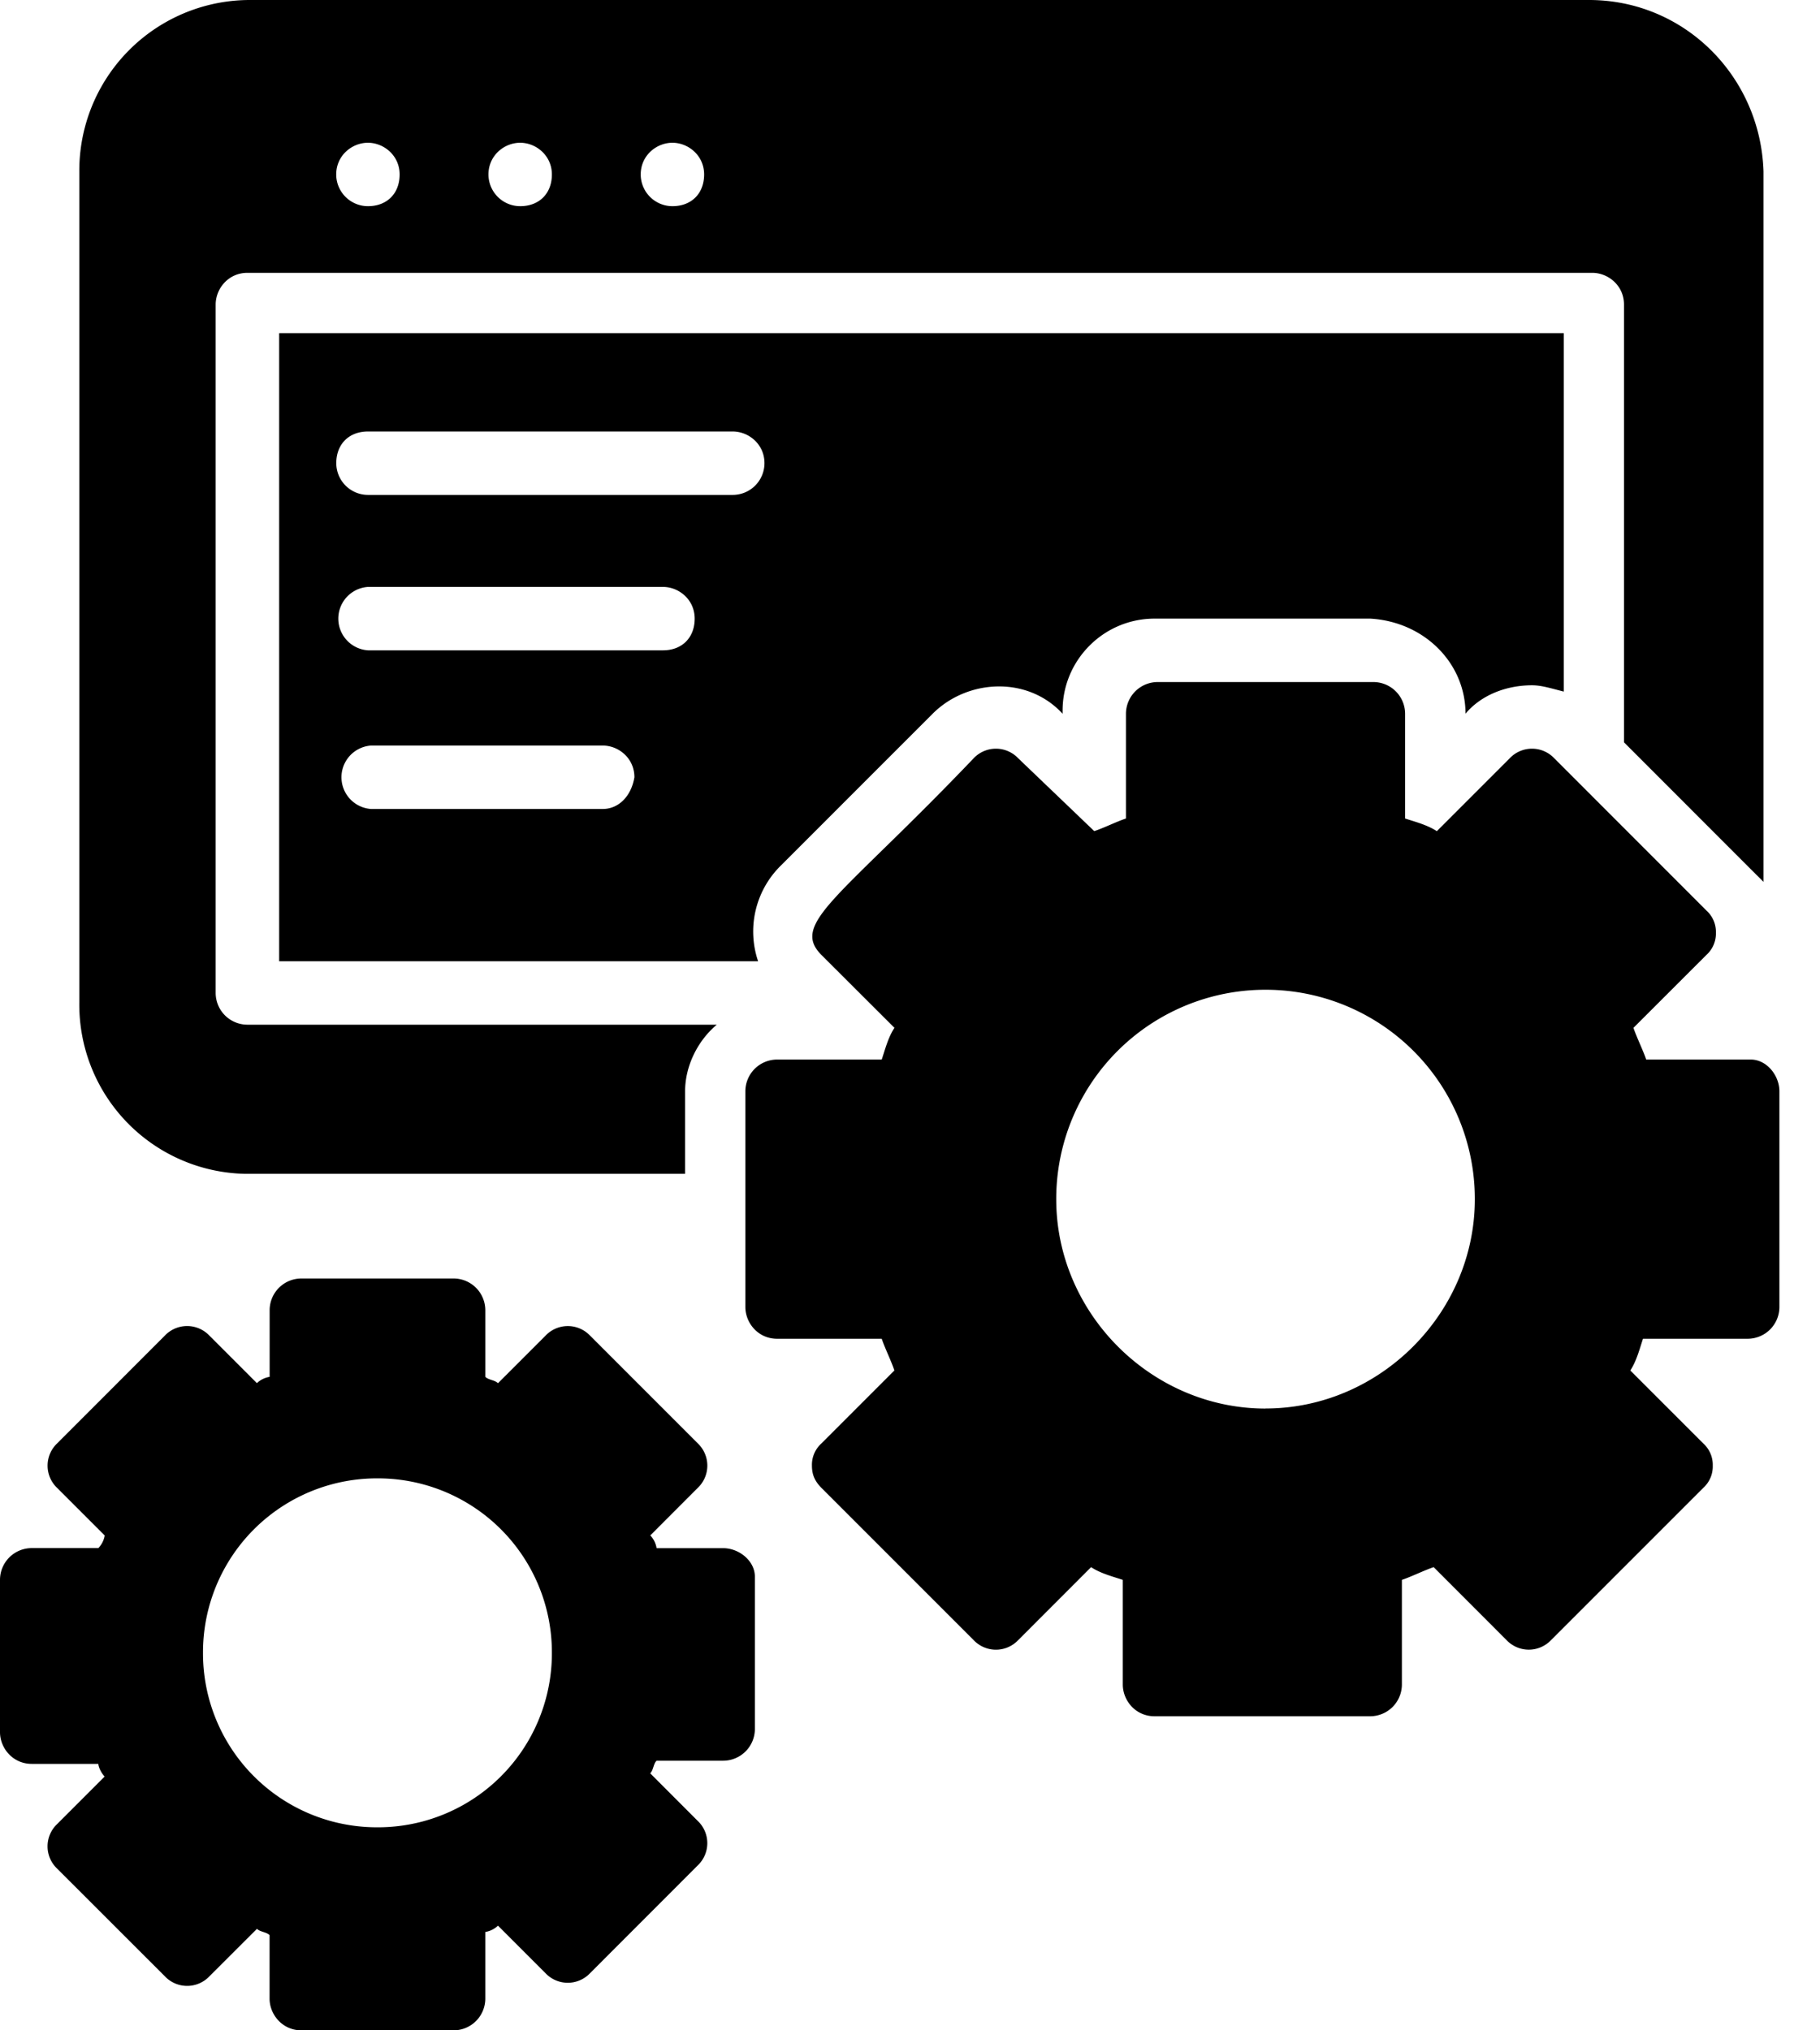
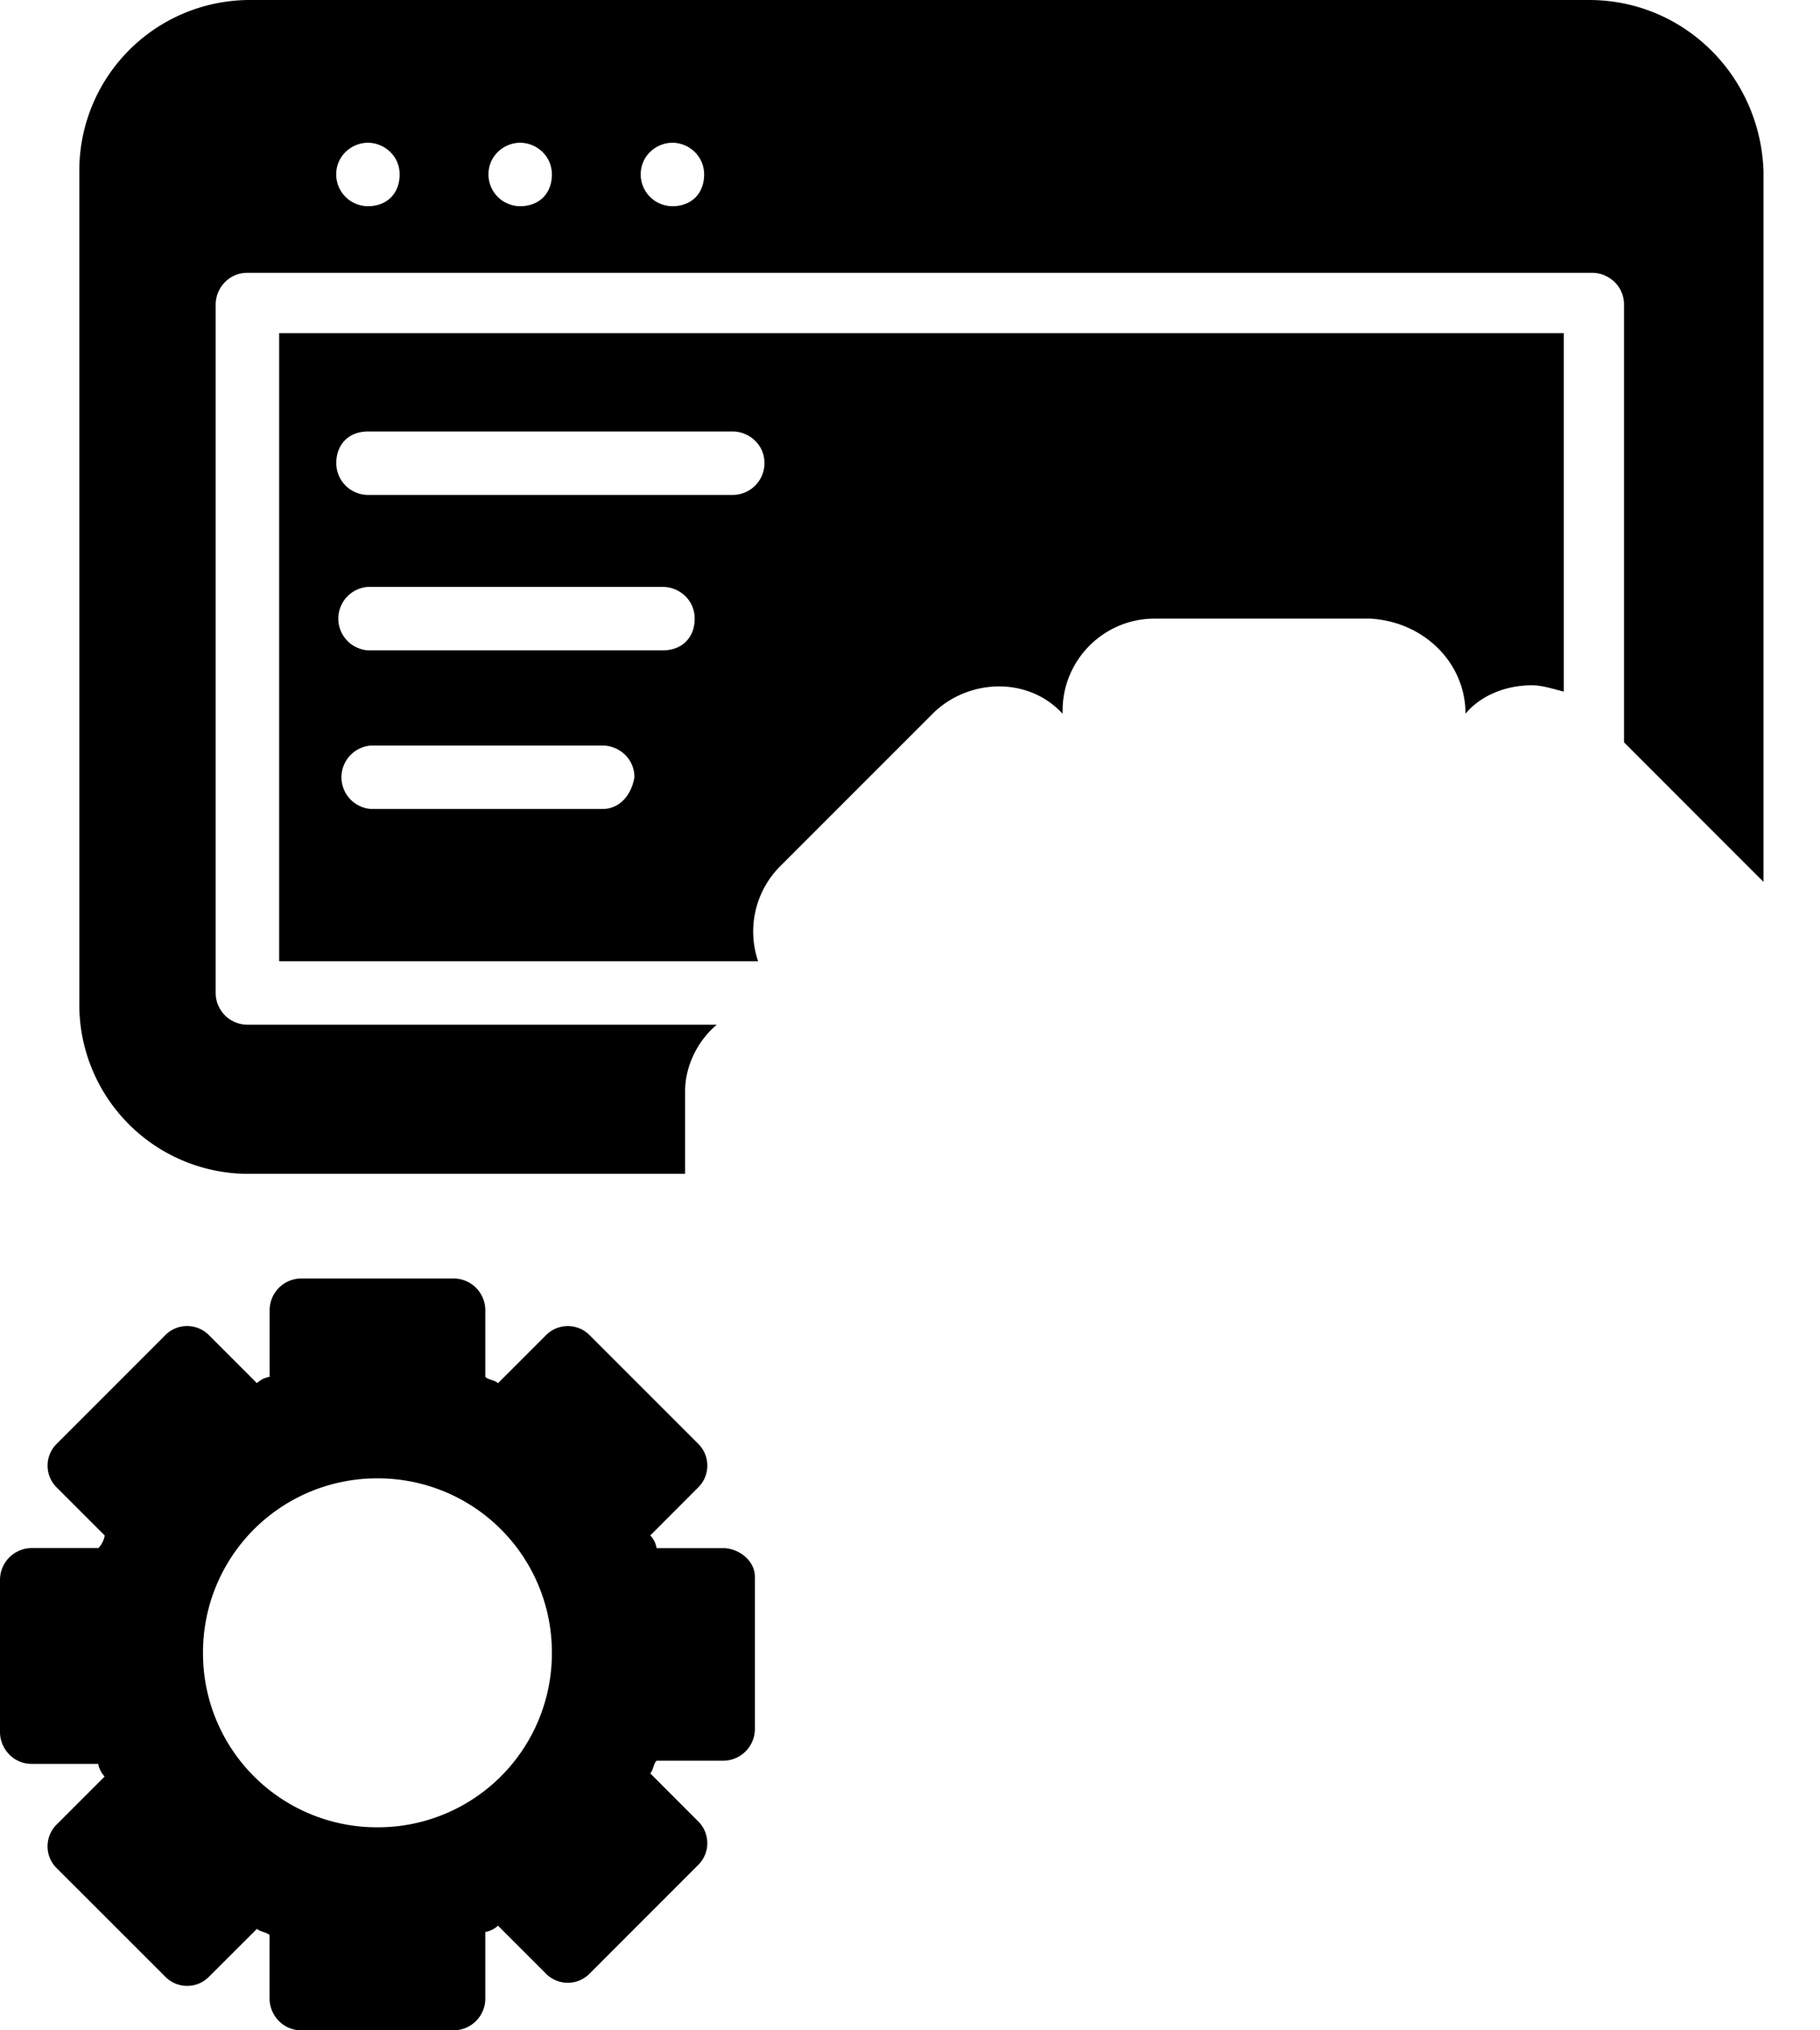
<svg xmlns="http://www.w3.org/2000/svg" width="26" height="29" fill="none" viewBox="0 0 26 29">
  <path fill="#000" d="M20.935 10.195c.227-.272.59-.407.952-.407.136 0 .272.045.453.09v-5.12H3.988v8.972h6.842a1.321 1.321 0 0 1 .318-1.36l2.175-2.175c.498-.498 1.359-.543 1.857 0v-.045c0-.725.59-1.314 1.314-1.314h3.082c.77.045 1.36.634 1.36 1.36zM8.61 11.555H5.302a.454.454 0 0 1 0-.906H8.61c.227 0 .453.18.453.453-.045.271-.226.453-.453.453zm.861-2.266H5.257a.454.454 0 0 1 0-.906h4.214c.227 0 .453.181.453.453s-.181.453-.453.453zm.997-2.22H5.257a.454.454 0 0 1-.453-.453c0-.272.181-.453.453-.453h5.21c.227 0 .454.18.454.453a.454.454 0 0 1-.453.453z" />
  <path fill="#000" d="M3.489 16.766h6.298v-1.178c0-.363.181-.725.453-.952H3.534a.454.454 0 0 1-.453-.453V4.35c0-.227.181-.453.453-.453h19.213c.226 0 .453.181.453.453v6.253l1.812 1.813.181.18V2.447C25.148 1.088 24.061 0 22.701 0H3.58a2.437 2.437 0 0 0-2.447 2.447v11.872a2.418 2.418 0 0 0 2.357 2.447zM9.606 2.039c.226 0 .453.181.453.453s-.181.453-.453.453a.454.454 0 0 1-.453-.453c0-.272.226-.453.453-.453zm-2.175 0c.226 0 .453.181.453.453s-.181.453-.453.453a.454.454 0 0 1-.453-.453c0-.272.226-.453.453-.453zm-2.175 0c.226 0 .453.181.453.453s-.181.453-.453.453a.454.454 0 0 1-.453-.453c0-.272.226-.453.453-.453zM10.331 22.113H9.38a.344.344 0 0 0-.09-.182l.679-.68a.438.438 0 0 0 0-.634l-1.54-1.54a.438.438 0 0 0-.635 0l-.68.68c-.045-.046-.136-.046-.181-.091v-.952a.454.454 0 0 0-.453-.453H4.305a.454.454 0 0 0-.453.453v.952a.344.344 0 0 0-.182.09l-.68-.68a.438.438 0 0 0-.634 0l-1.54 1.541a.438.438 0 0 0 0 .635l.68.68a.343.343 0 0 1-.091.18H.453a.454.454 0 0 0-.453.454v2.175c0 .226.181.453.453.453h.952c0 .045.045.136.09.181l-.68.68a.438.438 0 0 0 0 .634l1.541 1.54a.438.438 0 0 0 .635 0l.68-.679c.045.045.135.045.18.09v.907c0 .226.182.453.454.453H6.48a.454.454 0 0 0 .453-.453v-.952a.344.344 0 0 0 .181-.09l.68.68a.438.438 0 0 0 .634 0l1.54-1.541a.438.438 0 0 0 0-.635l-.679-.68c.045-.045.045-.135.09-.18h.952a.454.454 0 0 0 .453-.454V22.52c0-.226-.226-.407-.453-.407zM5.392 26.1A2.485 2.485 0 0 1 2.9 23.608a2.485 2.485 0 0 1 2.492-2.492 2.485 2.485 0 0 1 2.492 2.492A2.485 2.485 0 0 1 5.392 26.1z" />
-   <path fill="#000" d="M25.012 15.134h-1.495c-.046-.136-.136-.317-.182-.453l1.043-1.042a.412.412 0 0 0 .135-.317.411.411 0 0 0-.136-.317l-2.174-2.175a.438.438 0 0 0-.635 0l-1.042 1.042c-.136-.09-.317-.136-.453-.181v-1.496a.454.454 0 0 0-.453-.453h-3.082a.454.454 0 0 0-.453.453v1.496c-.136.045-.317.136-.453.18l-1.087-1.041a.438.438 0 0 0-.635 0c-1.903 1.993-2.628 2.356-2.175 2.81l1.043 1.041c-.091.136-.136.317-.182.453h-1.495a.454.454 0 0 0-.453.454v3.08c0 .227.181.454.453.454h1.495c.046.136.136.317.181.453l-1.042 1.042a.411.411 0 0 0-.136.317c0 .136.046.227.136.318l2.175 2.175a.438.438 0 0 0 .635 0l1.042-1.043c.136.091.317.136.453.182v1.495c0 .227.181.453.453.453h3.081a.454.454 0 0 0 .453-.453v-1.495c.136-.046.318-.136.454-.182l1.042 1.043a.438.438 0 0 0 .634 0l2.175-2.175a.411.411 0 0 0 .136-.318.411.411 0 0 0-.136-.317l-1.042-1.042c.09-.136.136-.317.181-.453h1.495a.454.454 0 0 0 .454-.453v-3.082c0-.226-.182-.453-.408-.453zm-6.933 4.985c-1.631 0-2.99-1.36-2.99-2.99a2.988 2.988 0 0 1 2.99-2.992 2.988 2.988 0 0 1 2.99 2.991c0 1.631-1.359 2.99-2.99 2.99z" />
</svg>